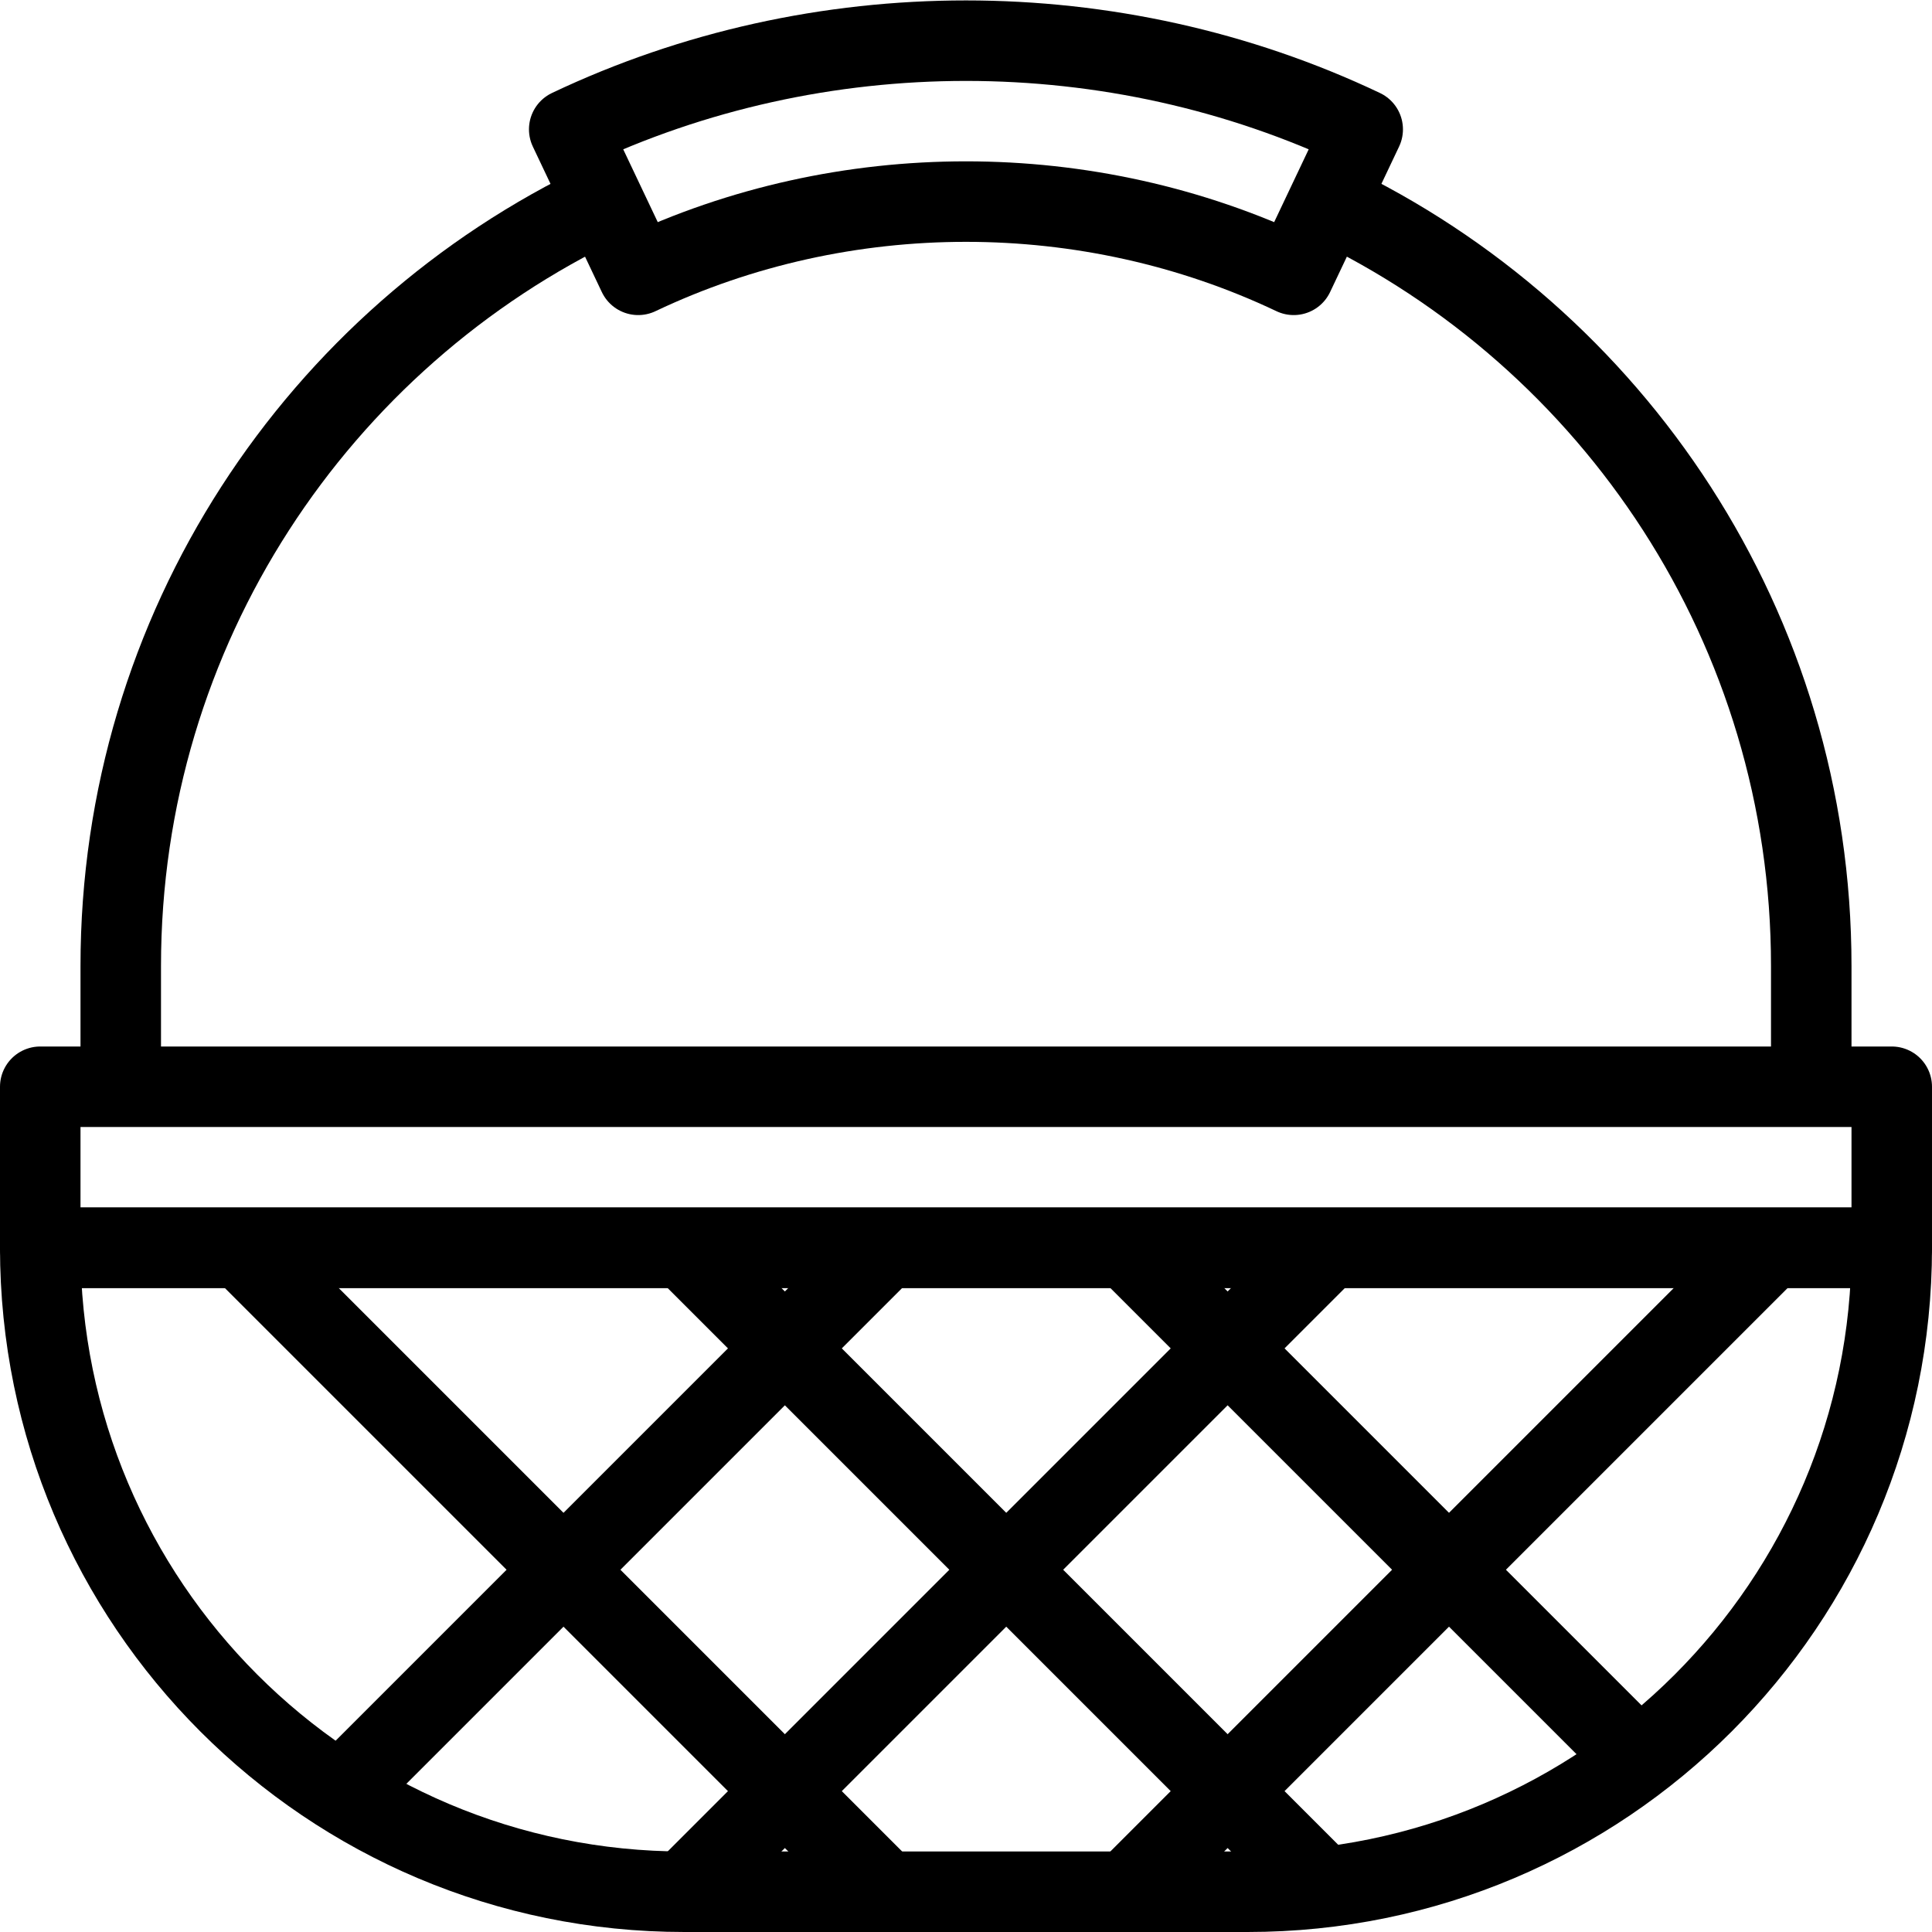
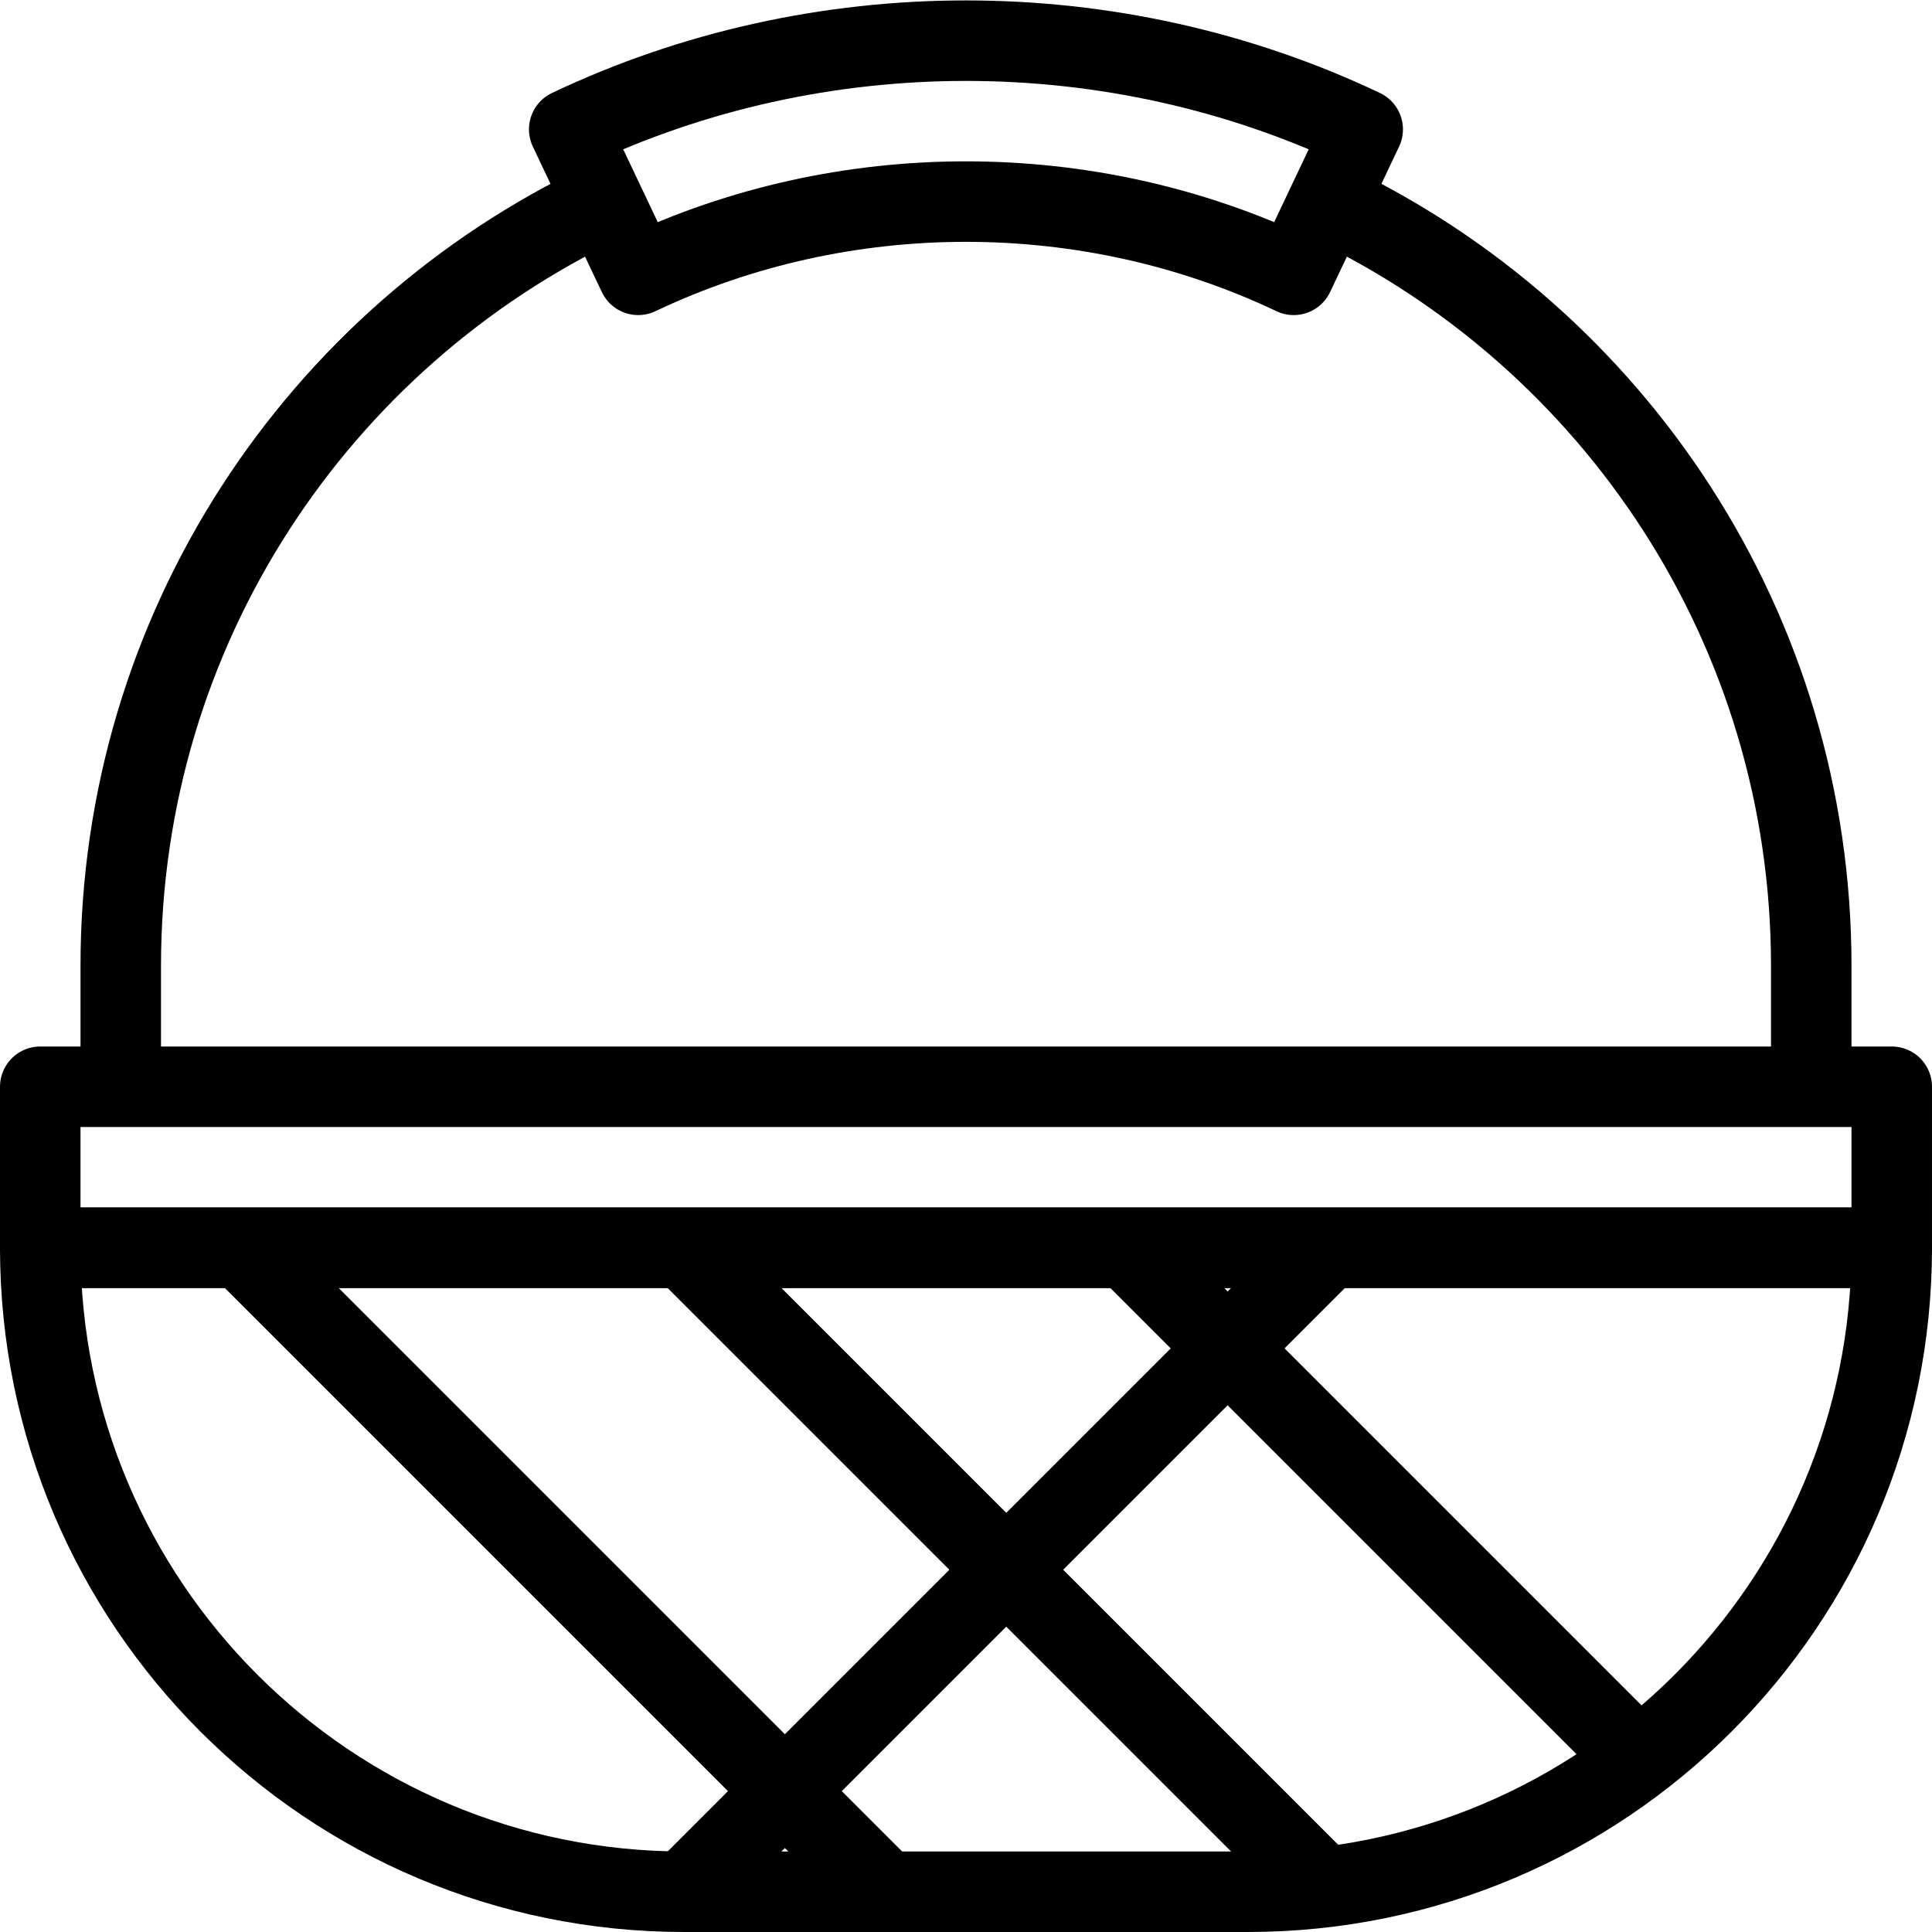
<svg xmlns="http://www.w3.org/2000/svg" version="1.1" x="0px" y="0px" width="24px" height="24px" viewBox="0 0 24 24" enable-background="new 0 0 24 24" xml:space="preserve">
  <g id="Outline_Icons">
    <g>
      <rect x="0.5" y="13.5" fill="none" stroke="#000000" stroke-linejoin="round" stroke-miterlimit="10" width="23" height="2" />
      <path fill="none" stroke="#000000" stroke-linejoin="round" stroke-miterlimit="10" d="M0.5,15.5c0,4.418,3.582,8,8,8h7    c4.418,0,8-3.582,8-8H0.5z" />
      <path fill="none" stroke="#000000" stroke-linejoin="round" stroke-miterlimit="10" d="M16.5,2.511c3.548,1.685,6,5.301,6,9.489    v1.5" />
      <path fill="none" stroke="#000000" stroke-linejoin="round" stroke-miterlimit="10" d="M1.5,13.5V12c0-4.188,2.452-7.805,6-9.489" />
      <g>
        <path fill="none" stroke="#000000" stroke-linejoin="round" stroke-miterlimit="10" d="M16.071,3.414     c-2.554-1.213-5.589-1.213-8.143,0L7.071,1.607c3.094-1.469,6.764-1.469,9.857,0L16.071,3.414z" />
      </g>
      <line fill="none" stroke="#000000" stroke-linejoin="round" stroke-miterlimit="10" x1="3" y1="15.5" x2="11" y2="23.5" />
      <line fill="none" stroke="#000000" stroke-linejoin="round" stroke-miterlimit="10" x1="8.5" y1="15.5" x2="16.5" y2="23.5" />
      <line fill="none" stroke="#000000" stroke-linejoin="round" stroke-miterlimit="10" x1="14" y1="15.5" x2="20.5" y2="22" />
-       <line fill="none" stroke="#000000" stroke-linejoin="round" stroke-miterlimit="10" x1="22" y1="15.5" x2="14" y2="23.5" />
      <line fill="none" stroke="#000000" stroke-linejoin="round" stroke-miterlimit="10" x1="16.5" y1="15.5" x2="8.5" y2="23.5" />
-       <line fill="none" stroke="#000000" stroke-linejoin="round" stroke-miterlimit="10" x1="11" y1="15.5" x2="4.5" y2="22" />
    </g>
  </g>
  <g id="invisible_shape">
    <rect fill="none" width="24" height="24" />
  </g>
</svg>